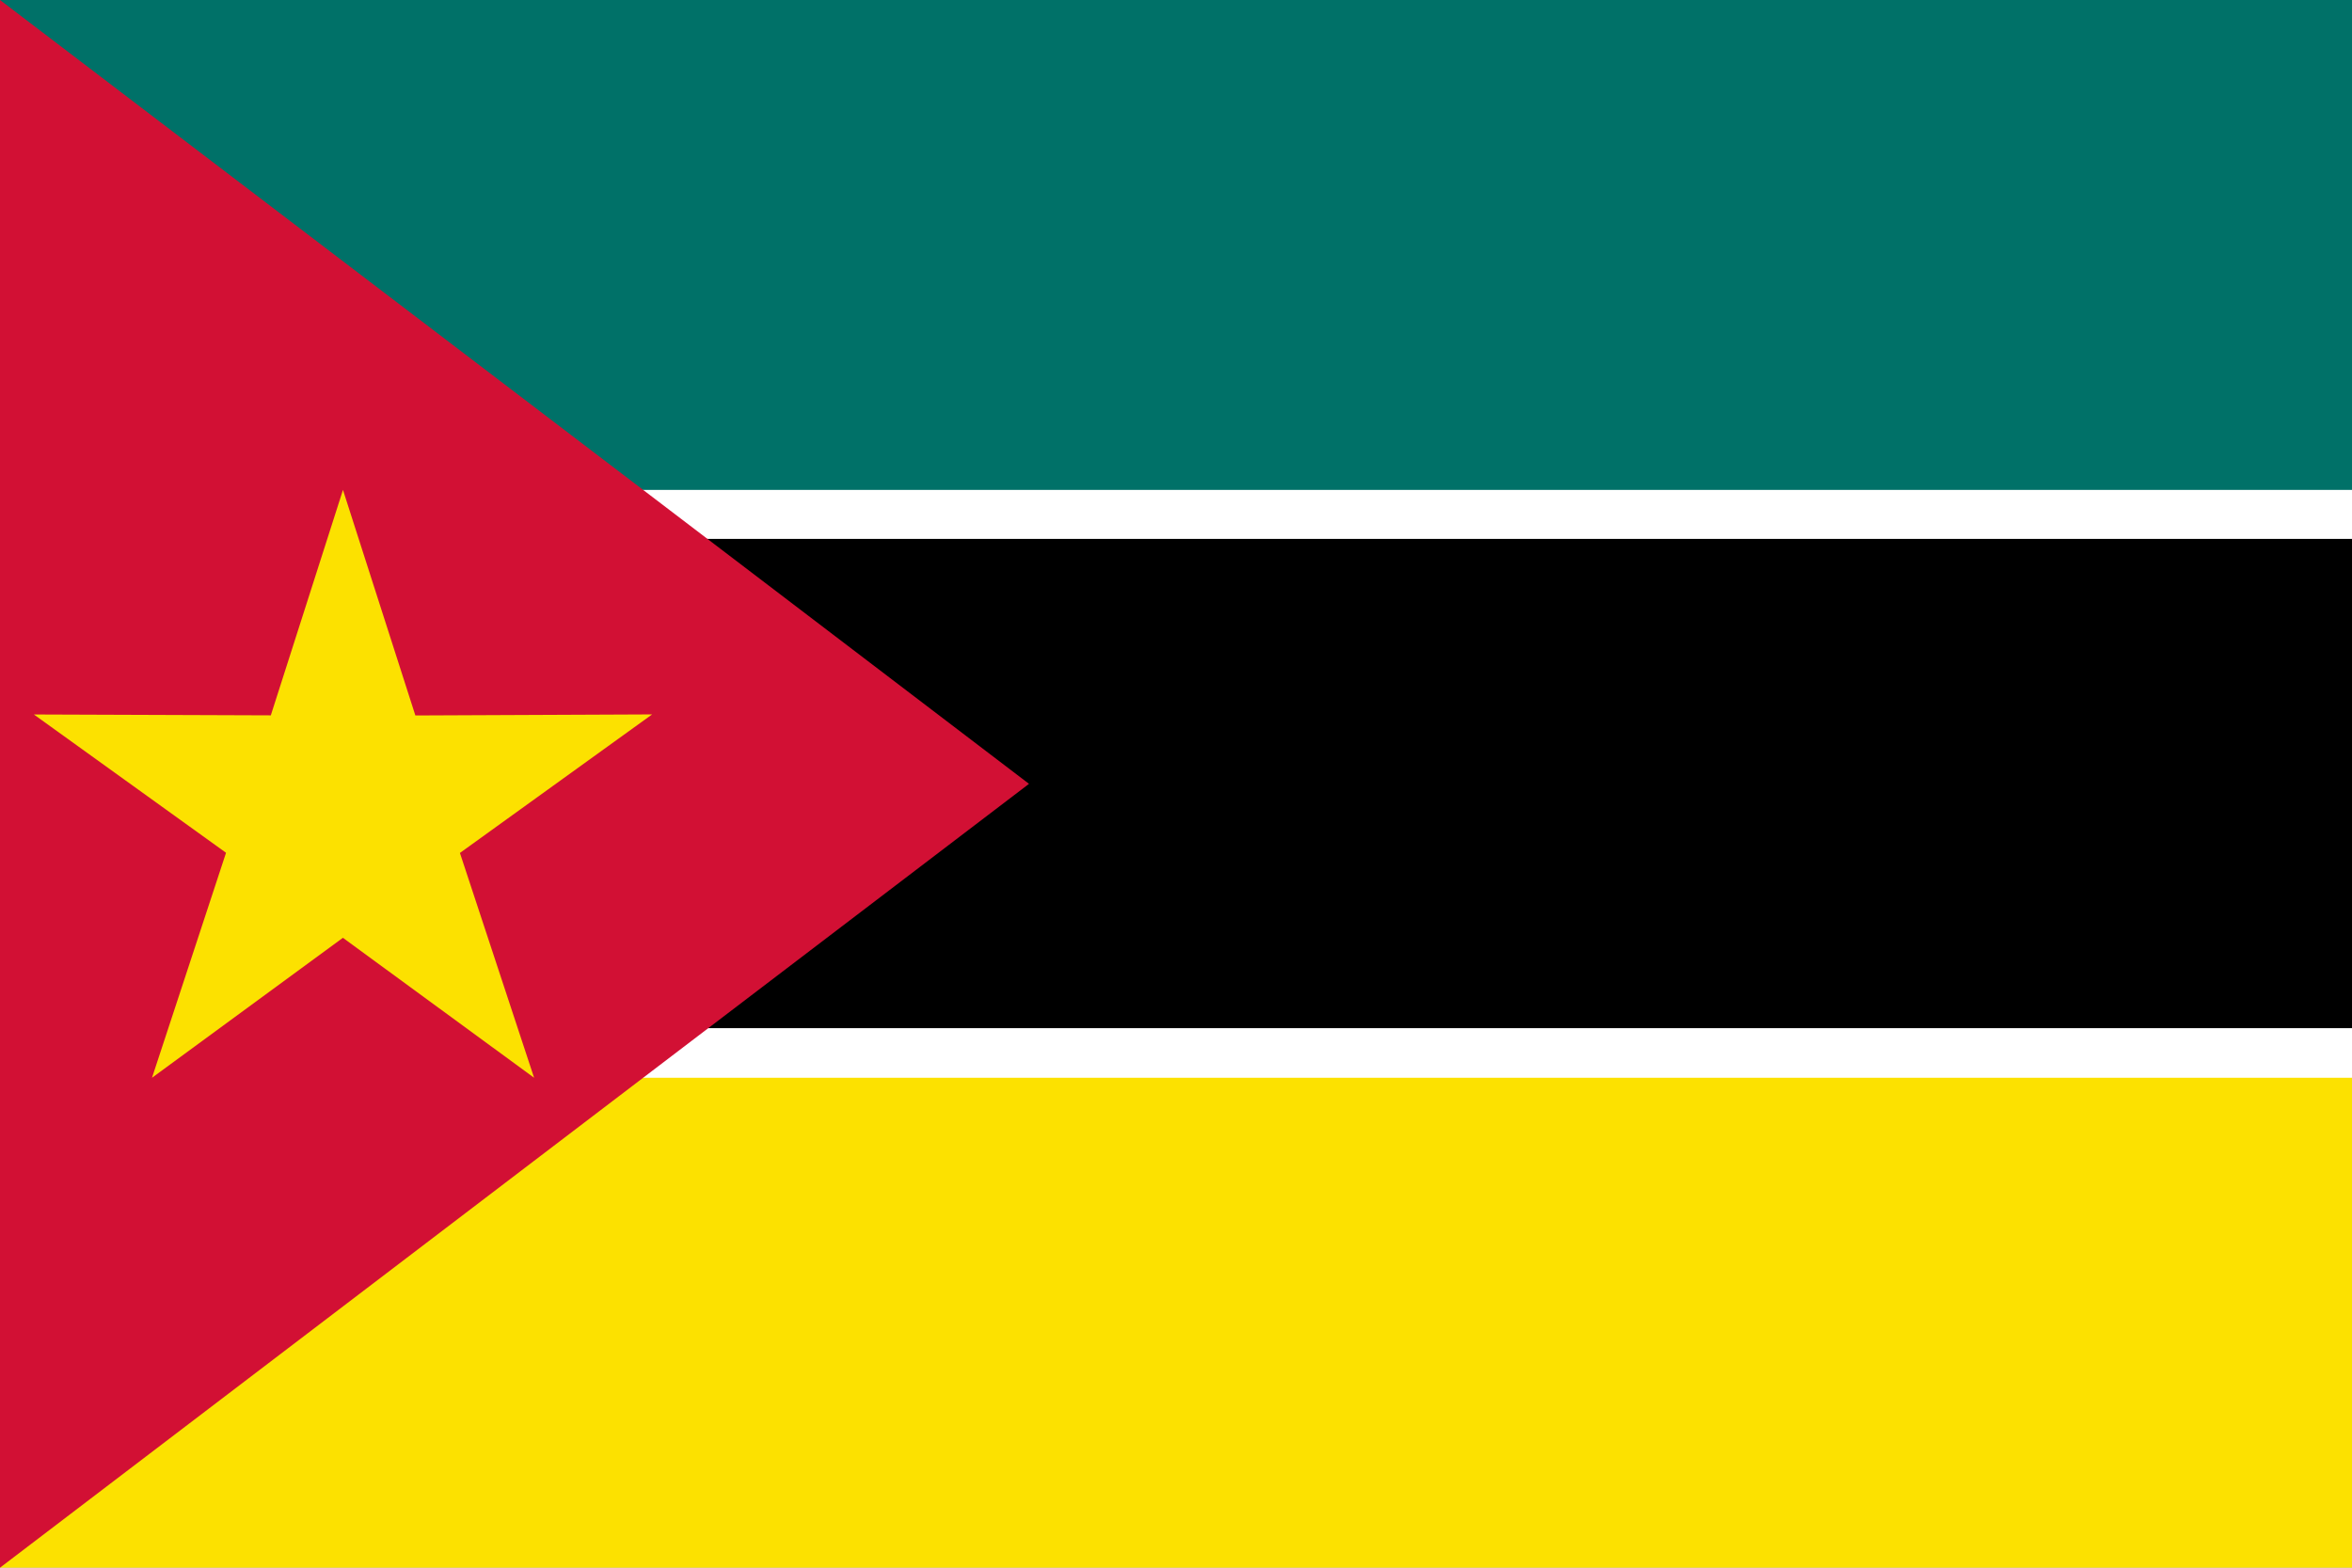
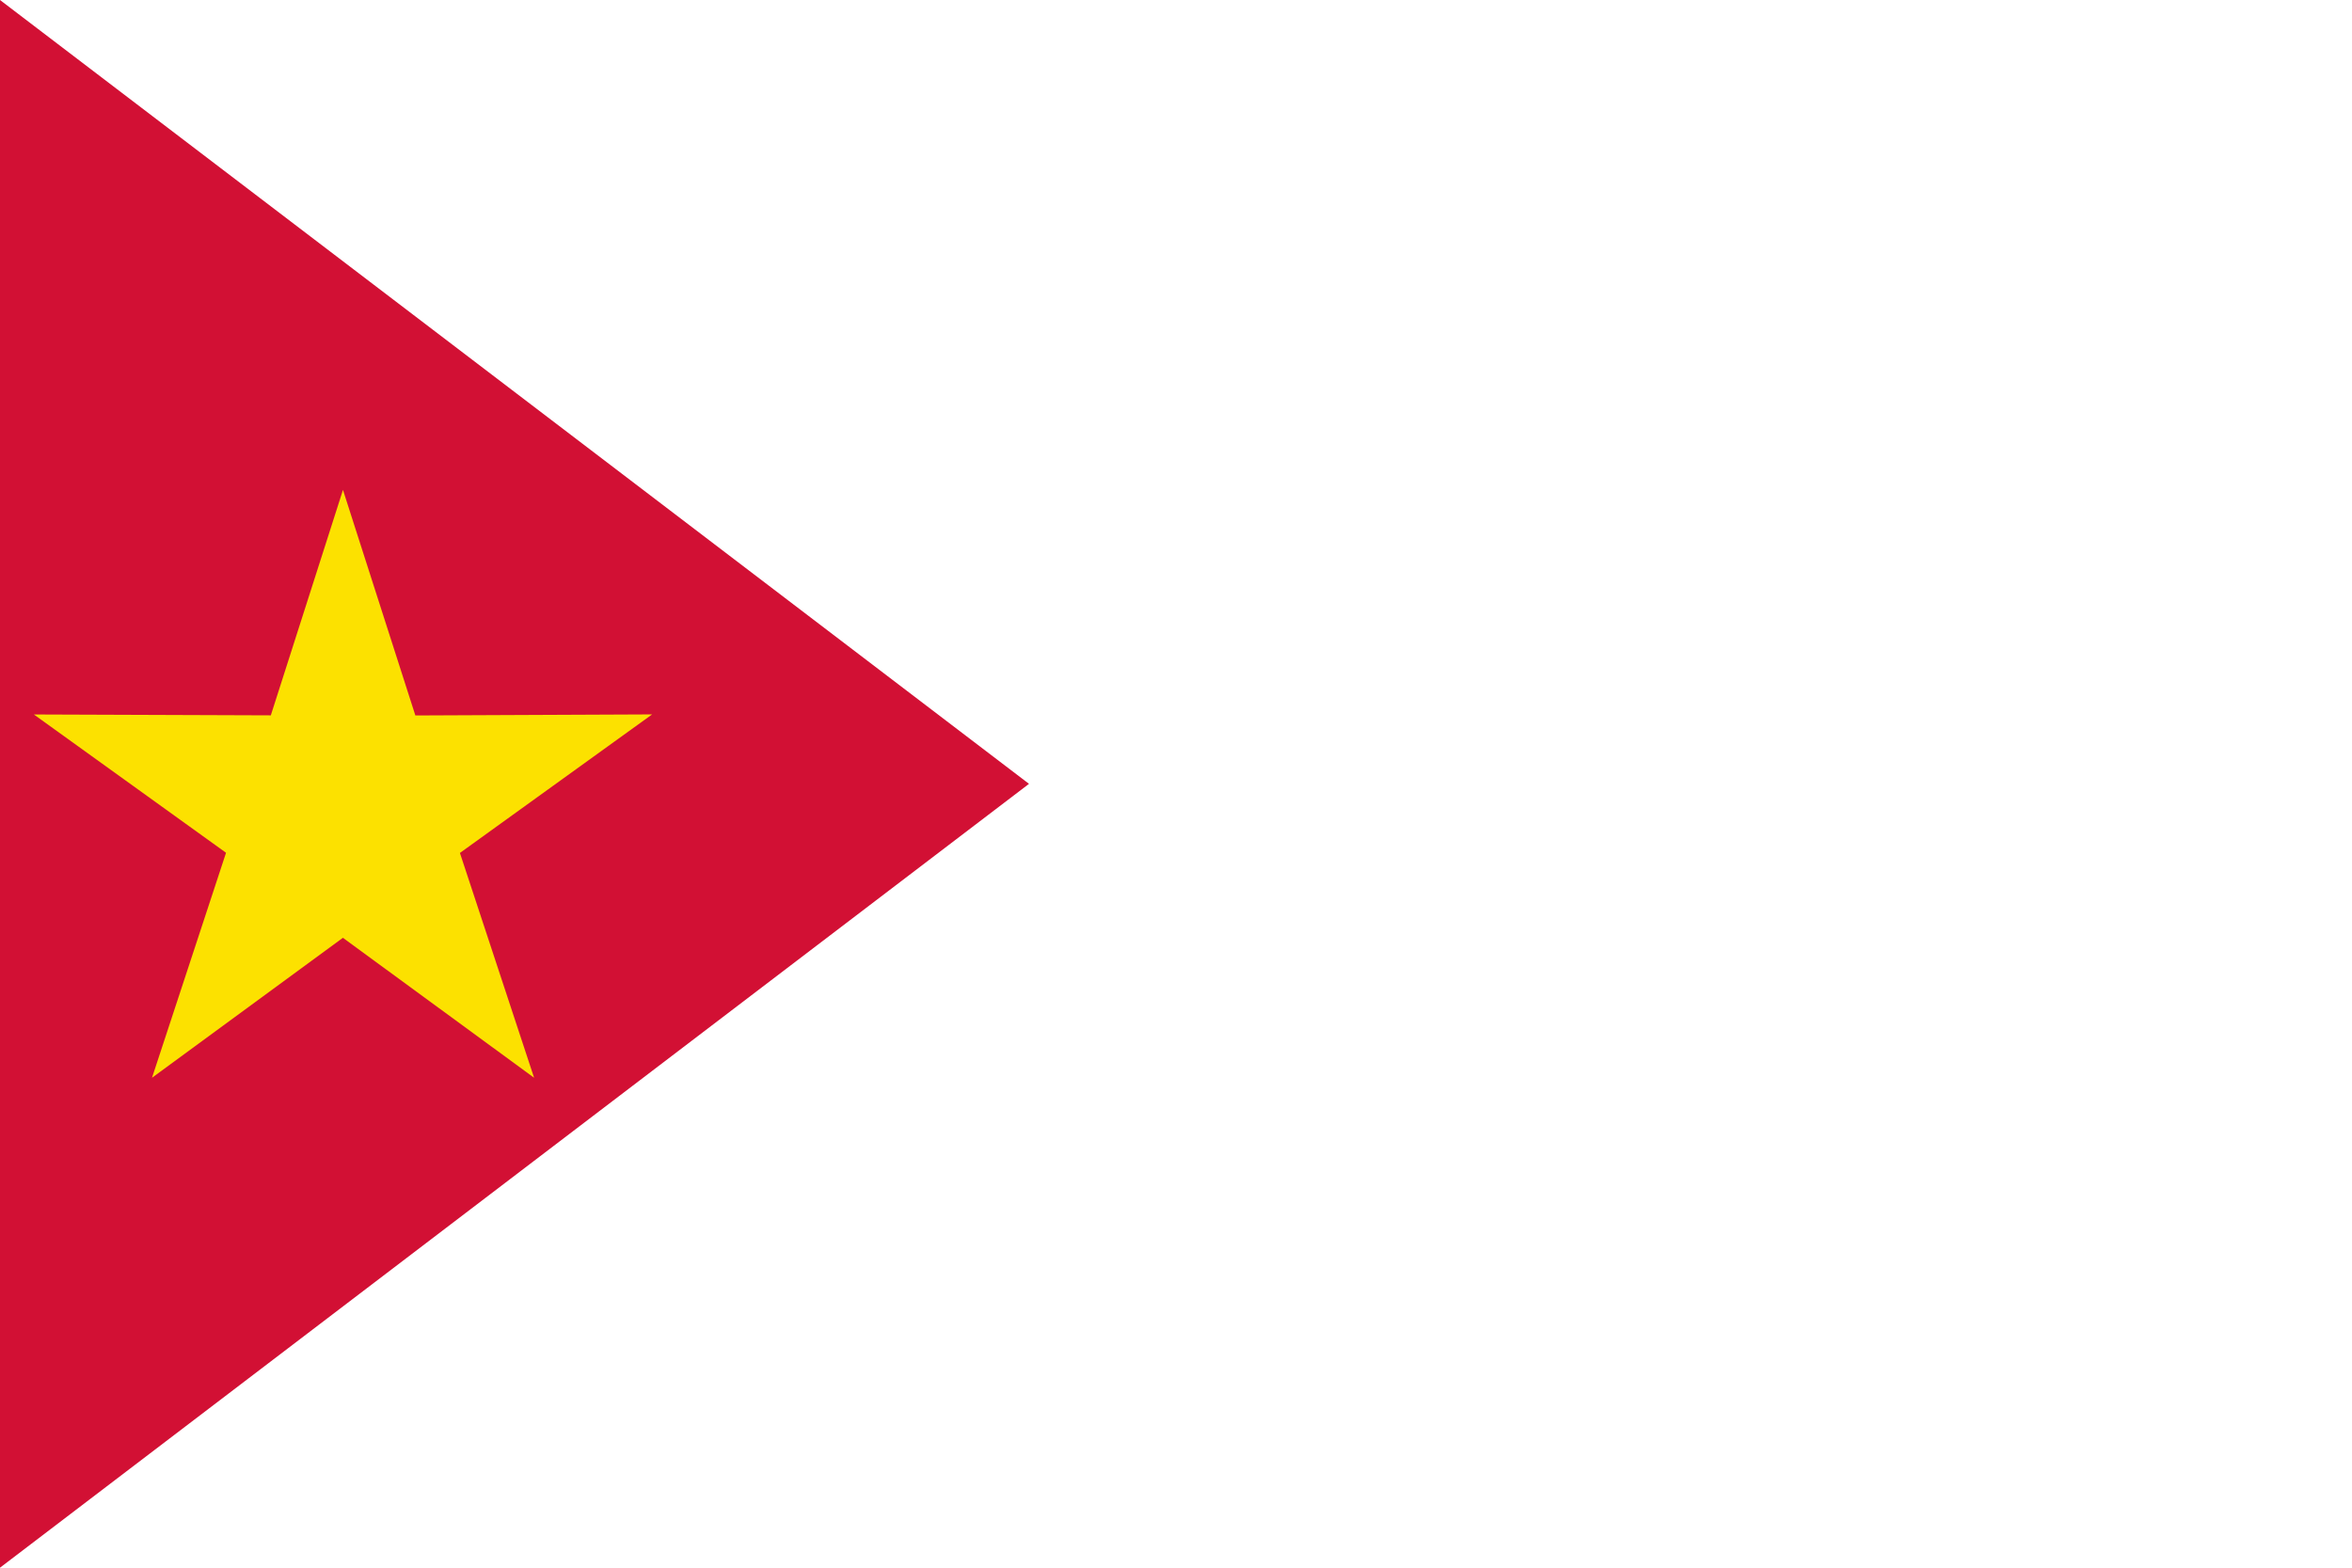
<svg xmlns="http://www.w3.org/2000/svg" version="1.1" id="Layer_1" x="0px" y="0px" viewBox="0 0 600 400" enable-background="new 0 0 600 400" xml:space="preserve">
-   <rect width="600" height="400" />
-   <rect fill="#FFFFFF" width="600" height="137.5" />
-   <rect fill="#007168" width="600" height="125" />
-   <rect y="262.334" fill="#FFFFFF" width="600" height="137.666" />
-   <rect y="275" fill="#FCE100" width="600" height="125" />
  <polygon fill="#D21034" points="0,0 0,400 262.5,200 " />
  <polygon fill="#FCE100" points="136.247,274.99 87.477,239.284 38.773,275 57.662,217.585 8.643,182.302 69.085,182.522 87.493,125   105.96,182.552 166.357,182.285 117.327,217.633 " />
</svg>